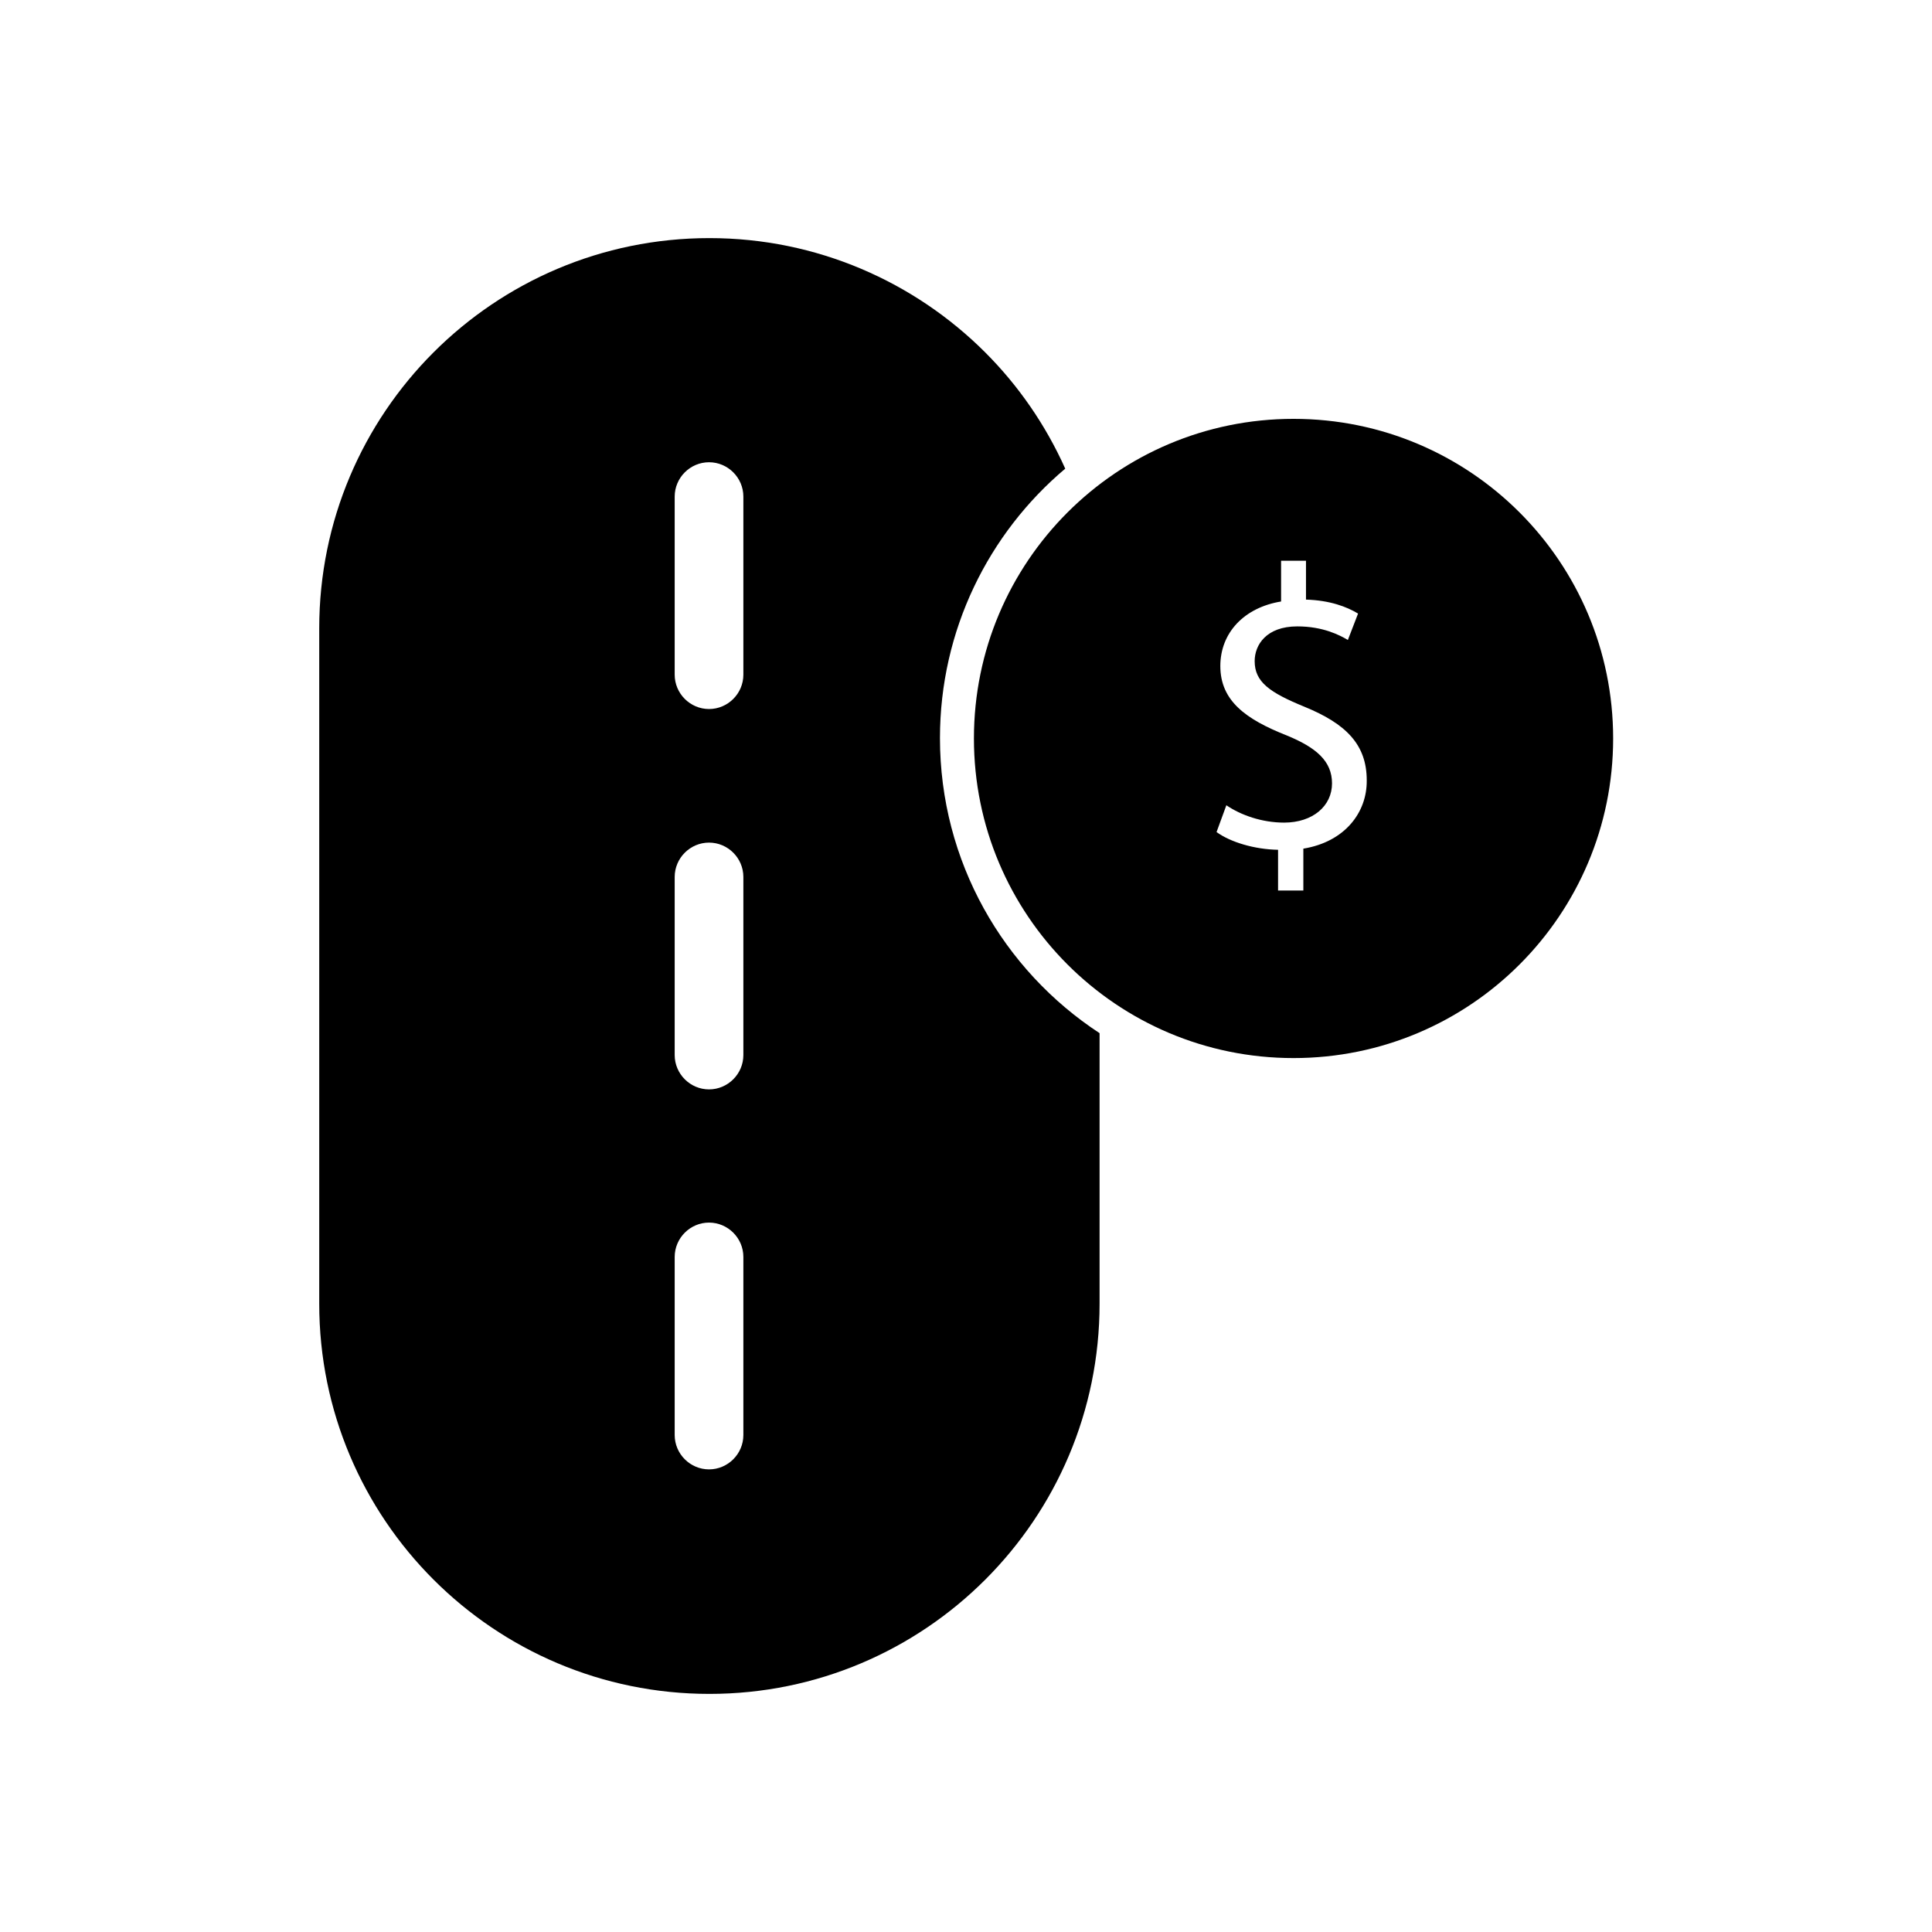
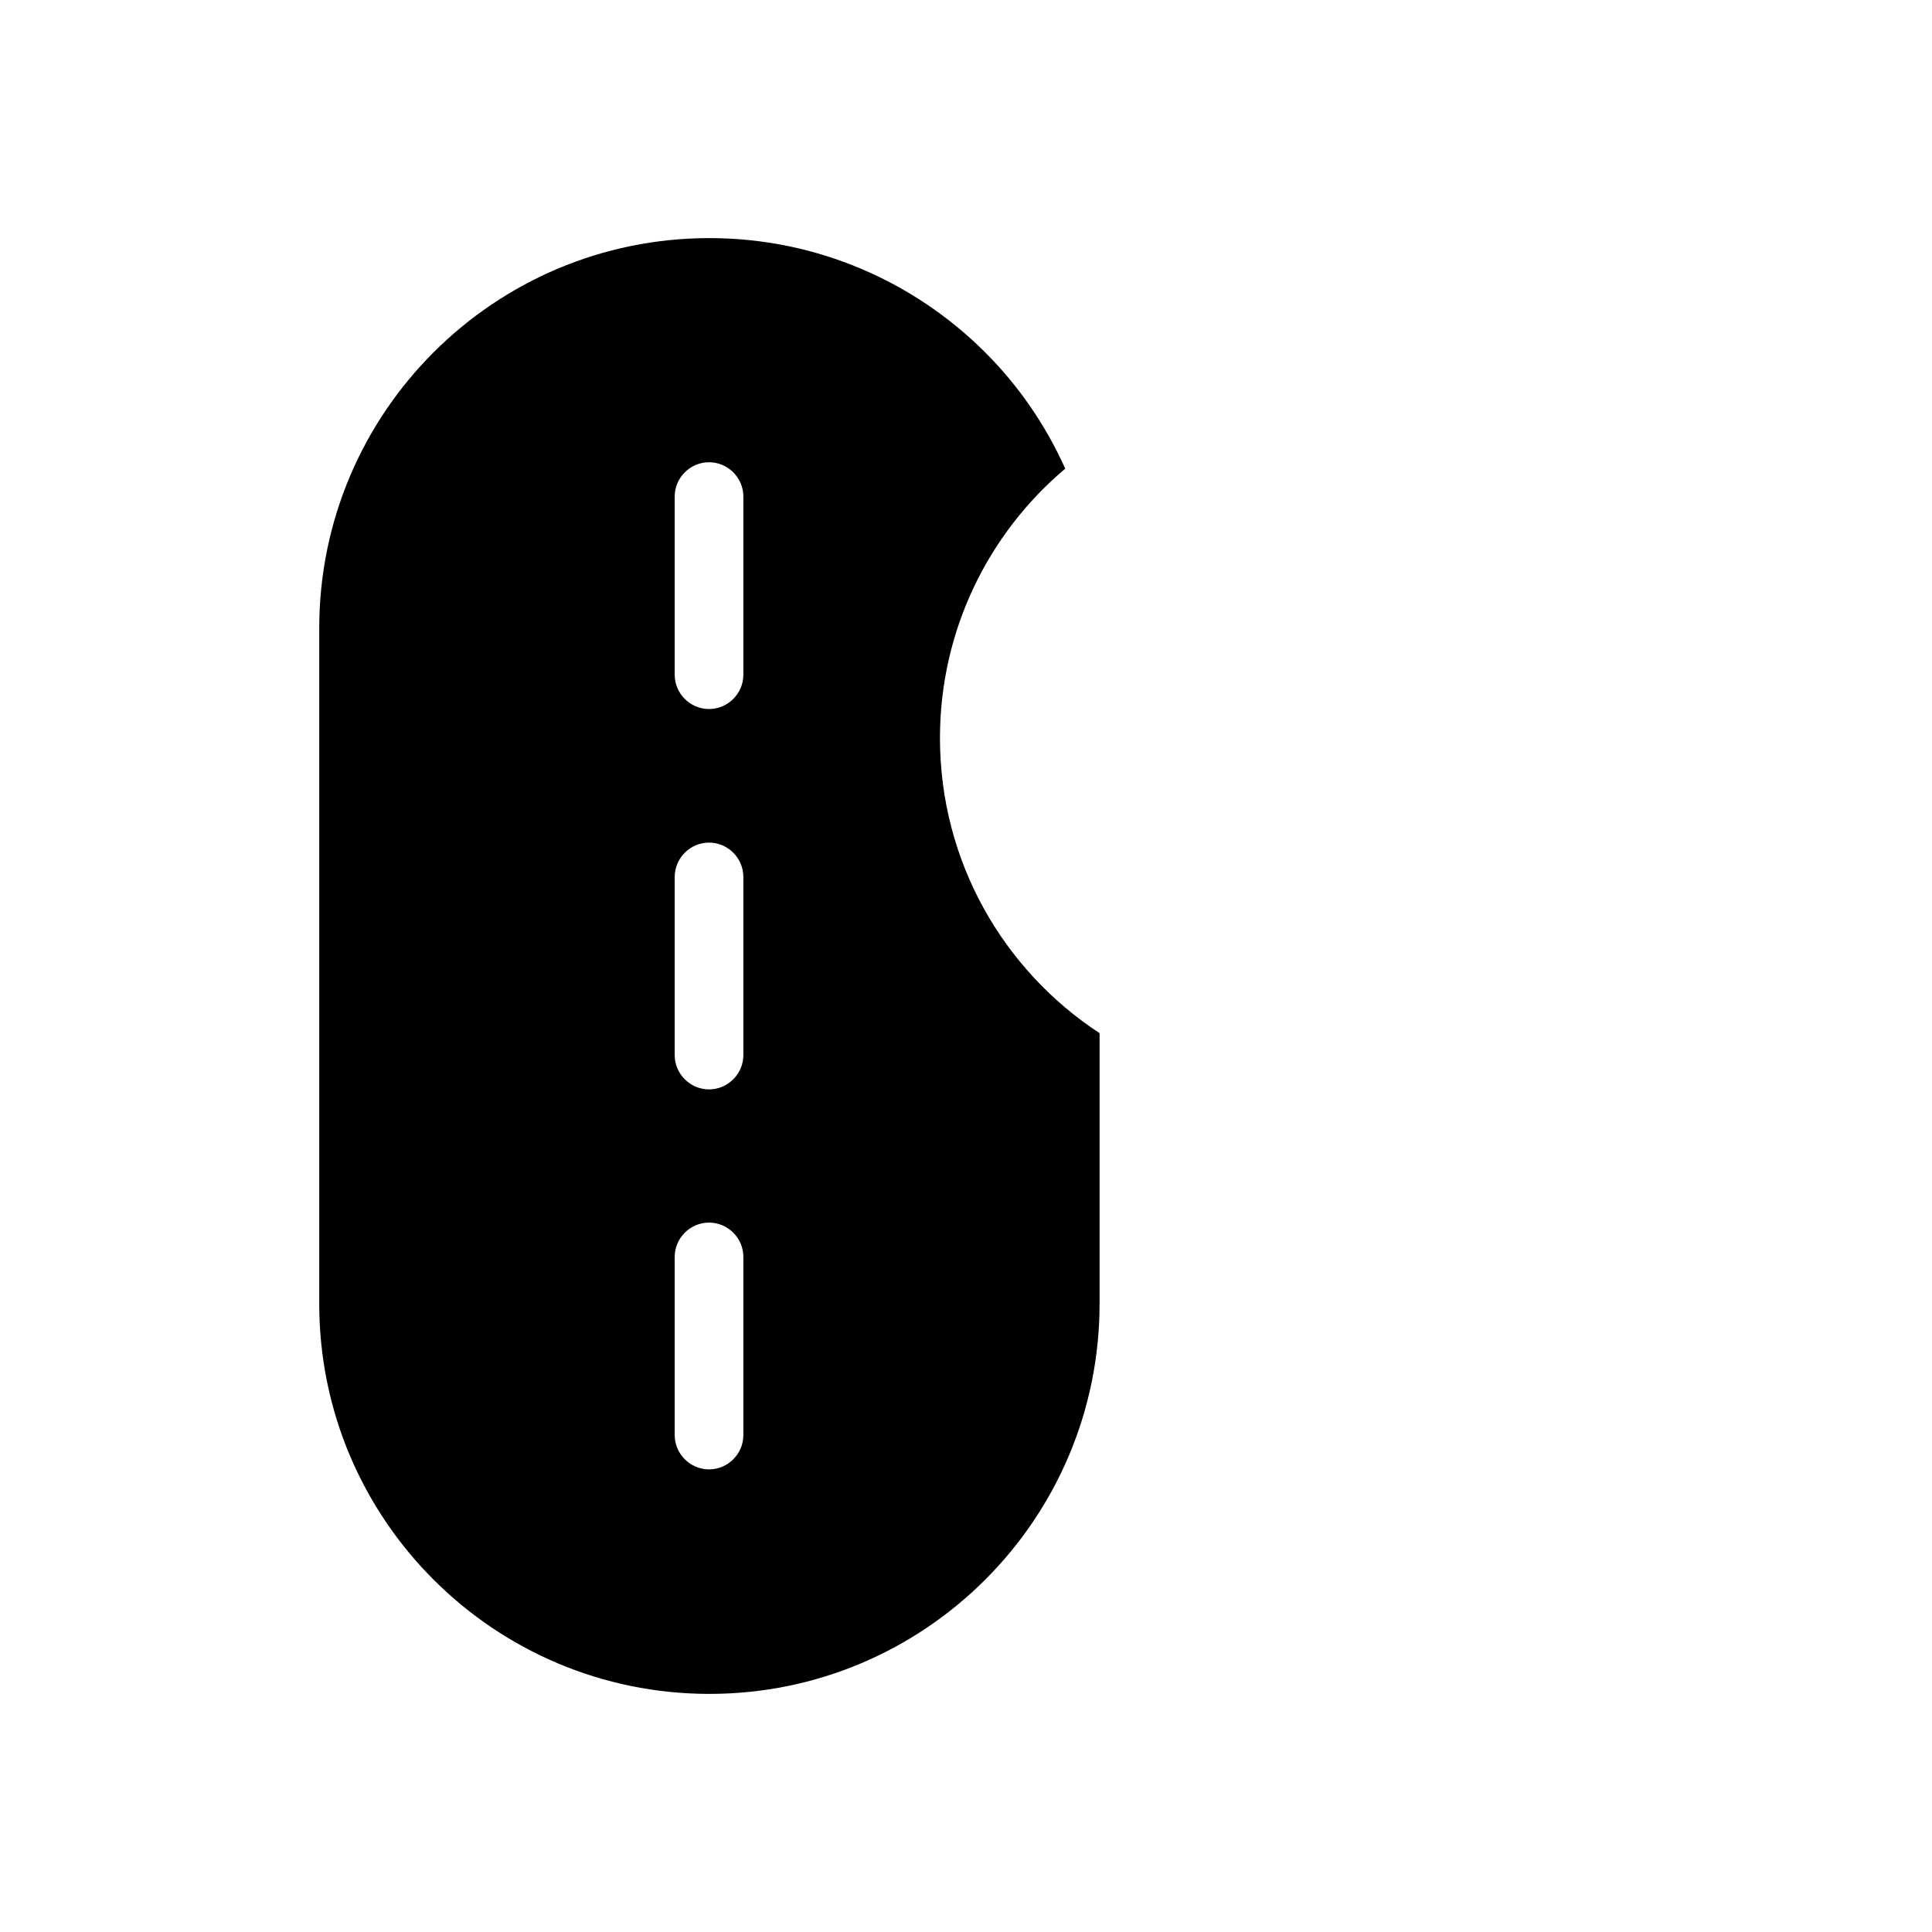
<svg xmlns="http://www.w3.org/2000/svg" enable-background="new 0 0 512 512" id="Layer_1" version="1.1" viewBox="0 0 512 512" xml:space="preserve" width="4096px" height="4096px">
  <g>
    <path d="M249.1,195.6c0-28.6,12.9-54.3,33.2-71.4c-5.2-11.6-12.4-22-21.2-30.8c-18.7-18.7-44.6-30.3-73.1-30.3   c-57.1,0-103.4,46.3-103.4,103.4v179c0,57.1,46.3,103.4,103.4,103.4c57.1,0,103.4-46.3,103.4-103.4v-71.7   C265.9,257.1,249.1,228.3,249.1,195.6z M197,380.3c0,5-4.1,9.1-9.1,9.1c-5,0-9.1-4.1-9.1-9.1v-47.2c0-5,4.1-9.1,9.1-9.1   c5,0,9.1,4.1,9.1,9.1V380.3z M197,279.6c0,5-4.1,9.1-9.1,9.1c-5,0-9.1-4.1-9.1-9.1v-47.2c0-5,4.1-9.1,9.1-9.1c5,0,9.1,4.1,9.1,9.1   V279.6z M197,178.8c0,5-4.1,9.1-9.1,9.1c-5,0-9.1-4.1-9.1-9.1v-47.2c0-5,4.1-9.1,9.1-9.1c5,0,9.1,4.1,9.1,9.1V178.8z" />
-     <path d="M342.8,111c-46.8,0-84.7,37.9-84.7,84.7s37.9,84.7,84.7,84.7s84.7-37.9,84.7-84.7S389.6,111,342.8,111z M345.4,224.9V236   h-6.7v-10.8c-6.2-0.1-12.6-2-16.3-4.7l2.6-7.1c3.8,2.6,9.4,4.6,15.3,4.6c7.6,0,12.7-4.4,12.7-10.4c0-5.9-4.2-9.5-12-12.7   c-10.9-4.3-17.6-9.2-17.6-18.4c0-8.8,6.3-15.5,16.1-17.1v-10.8h6.6v10.3c6.4,0.2,10.8,1.9,13.8,3.7l-2.7,7   c-2.2-1.3-6.6-3.6-13.4-3.6c-8.2,0-11.3,4.9-11.3,9.2c0,5.5,3.9,8.3,13.2,12.1c11,4.5,16.5,10,16.5,19.5   C362.3,215.3,356.4,223.1,345.4,224.9z" />
  </g>
</svg>